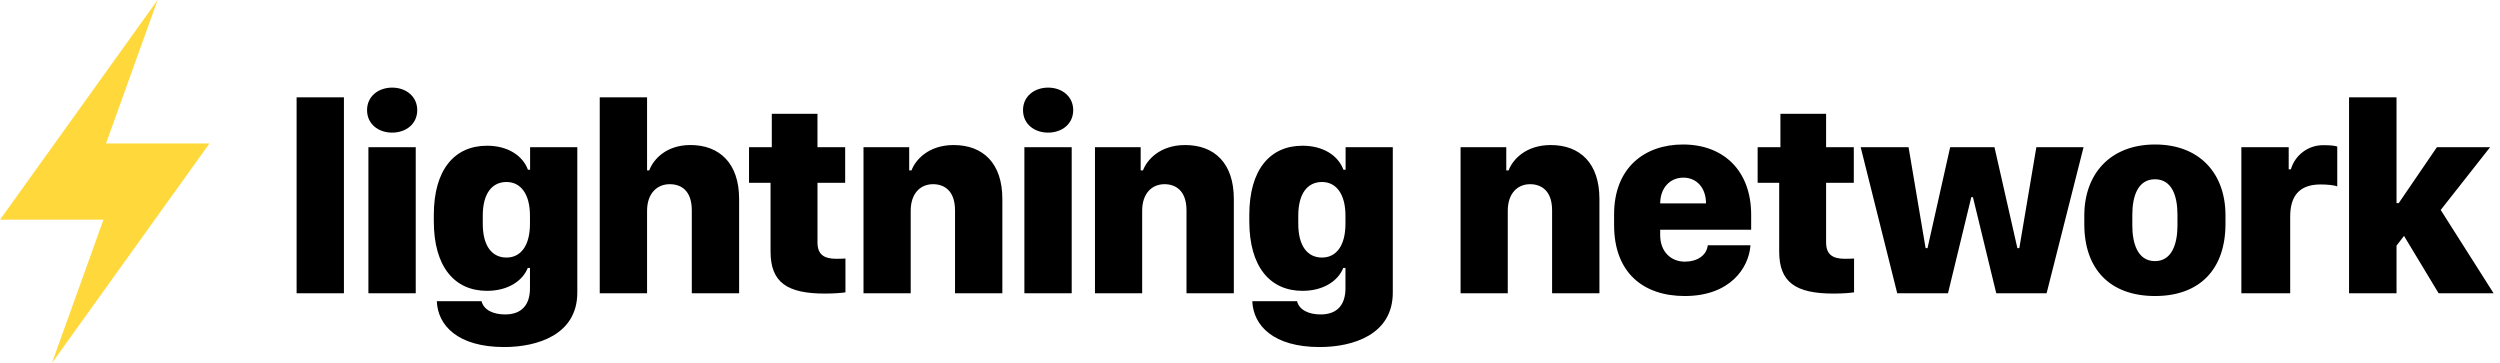
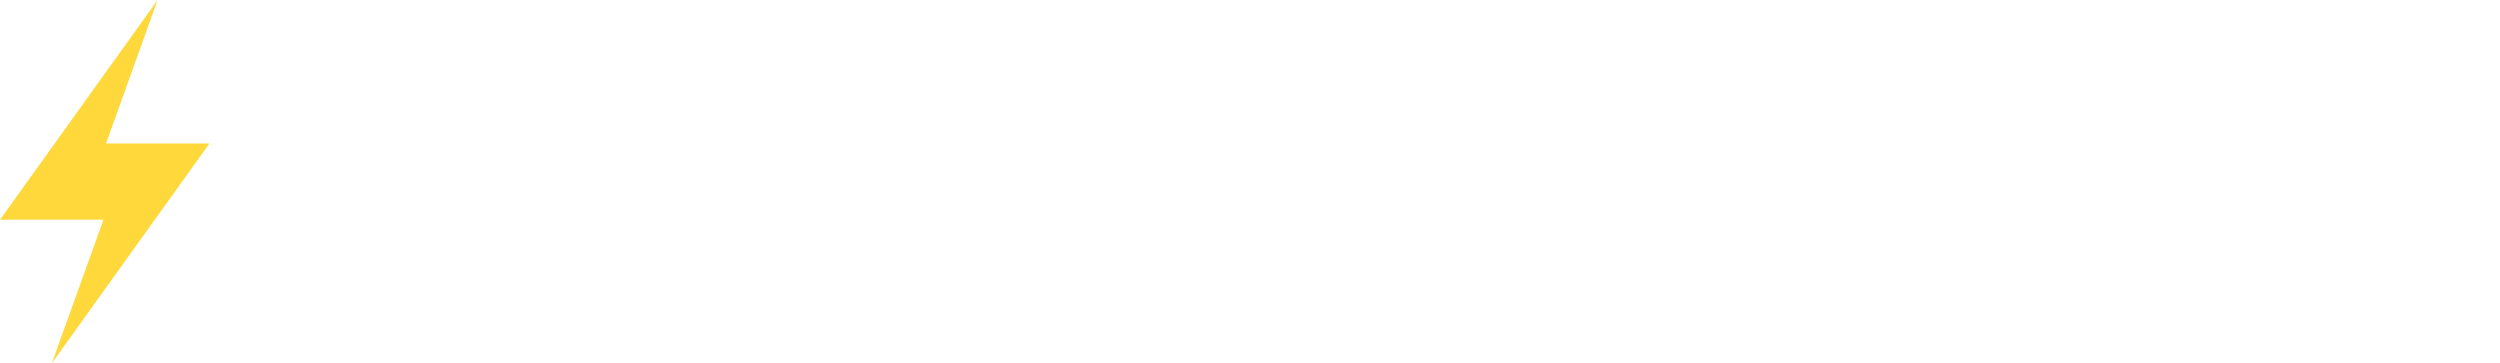
<svg xmlns="http://www.w3.org/2000/svg" width="100%" height="100%" viewBox="0 0 179 26" version="1.1" xml:space="preserve" style="fill-rule:evenodd;clip-rule:evenodd;stroke-linejoin:round;stroke-miterlimit:2;">
  <g>
-     <path d="M15,10.27L7.592,10.27L11.285,0L0,15.73L7.408,15.73L3.715,26L15,10.27Z" style="fill:rgb(255,216,59);" />
-     <path d="M21.237,21L21.237,6.967L24.625,6.967L24.625,21L21.237,21ZM26.378,21L26.378,10.541L29.767,10.541L29.767,21L26.378,21ZM26.281,7.885C26.281,6.898 27.091,6.273 28.077,6.273C29.064,6.273 29.874,6.898 29.874,7.885C29.874,8.881 29.064,9.496 28.077,9.496C27.091,9.496 26.281,8.881 26.281,7.885ZM36.168,22.514C37.34,22.514 37.946,21.84 37.946,20.639L37.946,19.184L37.789,19.184C37.419,20.111 36.373,20.824 34.869,20.824C32.565,20.824 31.061,19.125 31.061,15.844L31.061,15.394C31.061,12.133 32.555,10.434 34.87,10.434C36.344,10.434 37.418,11.127 37.8,12.152L37.955,12.152L37.955,10.541L41.335,10.541L41.335,20.951C41.335,23.969 38.473,24.848 36.1,24.848C32.79,24.848 31.344,23.314 31.276,21.566L34.479,21.566C34.635,22.191 35.309,22.514 36.169,22.514L36.168,22.514ZM36.266,13.031C35.231,13.031 34.566,13.851 34.566,15.443L34.566,16.02C34.566,17.621 35.231,18.441 36.266,18.441C37.272,18.441 37.946,17.611 37.946,16.02L37.946,15.443C37.946,13.861 37.262,13.031 36.266,13.031ZM42.941,21L42.941,6.967L46.33,6.967L46.33,12.2L46.486,12.2C46.759,11.448 47.667,10.384 49.436,10.384C51.506,10.384 52.921,11.683 52.921,14.241L52.921,21L49.533,21L49.533,15.062C49.533,13.598 48.723,13.188 47.951,13.188C47.033,13.188 46.33,13.861 46.33,15.092L46.33,21L42.94,21L42.941,21ZM55.261,10.541L55.261,8.148L58.531,8.148L58.531,10.541L60.514,10.541L60.514,13.09L58.532,13.09L58.532,17.357C58.532,18.217 58.991,18.529 59.88,18.529C60.143,18.529 60.426,18.519 60.534,18.509L60.534,20.932C60.28,20.971 59.743,21.02 59.069,21.02C56.354,21.02 55.172,20.219 55.172,18.012L55.172,13.09L53.63,13.09L53.63,10.54L55.26,10.54L55.261,10.541ZM61.827,21L61.827,10.541L65.098,10.541L65.098,12.201L65.264,12.201C65.548,11.439 66.485,10.385 68.282,10.385C70.382,10.385 71.768,11.684 71.768,14.242L71.768,21L68.38,21L68.38,15.062C68.38,13.598 67.55,13.188 66.807,13.188C65.889,13.188 65.206,13.861 65.206,15.092L65.206,21L61.826,21L61.827,21ZM73.346,21L73.346,10.541L76.734,10.541L76.734,21L73.346,21ZM73.248,7.885C73.248,6.898 74.058,6.273 75.045,6.273C76.031,6.273 76.842,6.898 76.842,7.885C76.842,8.881 76.032,9.496 75.045,9.496C74.058,9.496 73.248,8.881 73.248,7.885ZM78.4,21L78.4,10.541L81.672,10.541L81.672,12.201L81.838,12.201C82.121,11.439 83.058,10.385 84.855,10.385C86.955,10.385 88.342,11.684 88.342,14.242L88.342,21L84.953,21L84.953,15.062C84.953,13.598 84.123,13.188 83.381,13.188C82.463,13.188 81.779,13.861 81.779,15.092L81.779,21L78.4,21ZM94.558,22.514C95.73,22.514 96.335,21.84 96.335,20.639L96.335,19.184L96.179,19.184C95.808,20.111 94.763,20.824 93.259,20.824C90.954,20.824 89.45,19.125 89.45,15.844L89.45,15.394C89.45,12.133 90.944,10.434 93.259,10.434C94.733,10.434 95.808,11.127 96.189,12.152L96.345,12.152L96.345,10.541L99.724,10.541L99.724,20.951C99.724,23.969 96.862,24.848 94.489,24.848C91.179,24.848 89.733,23.314 89.665,21.566L92.868,21.566C93.024,22.191 93.698,22.514 94.558,22.514ZM94.655,13.031C93.62,13.031 92.956,13.851 92.956,15.443L92.956,16.02C92.956,17.621 93.62,18.441 94.656,18.441C95.661,18.441 96.335,17.611 96.335,16.02L96.335,15.443C96.335,13.861 95.651,13.031 94.655,13.031ZM104.577,21L104.577,10.541L107.849,10.541L107.849,12.201L108.015,12.201C108.298,11.439 109.235,10.385 111.032,10.385C113.132,10.385 114.519,11.684 114.519,14.242L114.519,21L111.13,21L111.13,15.062C111.13,13.598 110.3,13.188 109.558,13.188C108.64,13.188 107.956,13.861 107.956,15.092L107.956,21L104.577,21ZM120.627,21.195C117.649,21.195 115.569,19.515 115.569,16.117L115.569,15.346C115.569,12.016 117.746,10.346 120.5,10.346C123.45,10.346 125.383,12.26 125.383,15.375L125.383,16.449L118.869,16.449L118.869,16.83C118.869,18.041 119.66,18.734 120.627,18.734C121.507,18.734 122.19,18.304 122.277,17.562L125.334,17.562C125.217,19.193 123.869,21.195 120.627,21.195ZM118.869,14.565L122.151,14.565C122.151,13.49 121.516,12.719 120.53,12.719C119.543,12.719 118.87,13.49 118.87,14.564L118.869,14.565ZM127.478,10.541L127.478,8.148L130.749,8.148L130.749,10.541L132.732,10.541L132.732,13.09L130.749,13.09L130.749,17.357C130.749,18.217 131.209,18.529 132.097,18.529C132.361,18.529 132.644,18.519 132.751,18.509L132.751,20.932C132.498,20.971 131.961,21.02 131.287,21.02C128.572,21.02 127.39,20.219 127.39,18.012L127.39,13.09L125.847,13.09L125.847,10.54L127.478,10.54L127.478,10.541ZM149.182,10.541L146.536,21L142.932,21L141.262,14.115L141.145,14.115L139.475,21L135.842,21L133.225,10.541L136.653,10.541L137.873,17.768L138.01,17.768L139.631,10.541L142.805,10.541L144.445,17.768L144.583,17.768L145.803,10.541L149.183,10.541L149.182,10.541ZM154.304,10.346C157.507,10.346 159.344,12.436 159.344,15.414L159.344,16.029C159.344,19.271 157.507,21.195 154.304,21.195C151.072,21.195 149.236,19.271 149.236,16.049L149.236,15.434C149.236,12.464 151.082,10.346 154.304,10.346ZM154.294,12.836C153.064,12.836 152.674,14.066 152.674,15.366L152.674,16.156C152.674,17.377 153.034,18.696 154.294,18.696C155.544,18.696 155.906,17.386 155.906,16.156L155.906,15.366C155.906,14.046 155.516,12.836 154.295,12.836L154.294,12.836ZM160.482,21L160.482,10.541L163.871,10.541L163.871,12.123L164.027,12.123C164.326,11.095 165.28,10.385 166.351,10.395C166.84,10.395 167.142,10.424 167.347,10.492L167.347,13.344C167.123,13.256 166.635,13.207 166.147,13.207C164.574,13.207 163.978,14.105 163.978,15.502L163.978,21L160.482,21ZM171.591,17.592L171.591,21L168.192,21L168.192,6.967L171.591,6.967L171.591,14.545L171.747,14.545L174.481,10.541L178.29,10.541L174.755,15.033L178.543,21L174.607,21L172.127,16.889L171.59,17.592L171.591,17.592Z" />
+     <path d="M15,10.27L7.592,10.27L11.285,0L0,15.73L7.408,15.73L3.715,26L15,10.27" style="fill:rgb(255,216,59);" />
  </g>
</svg>